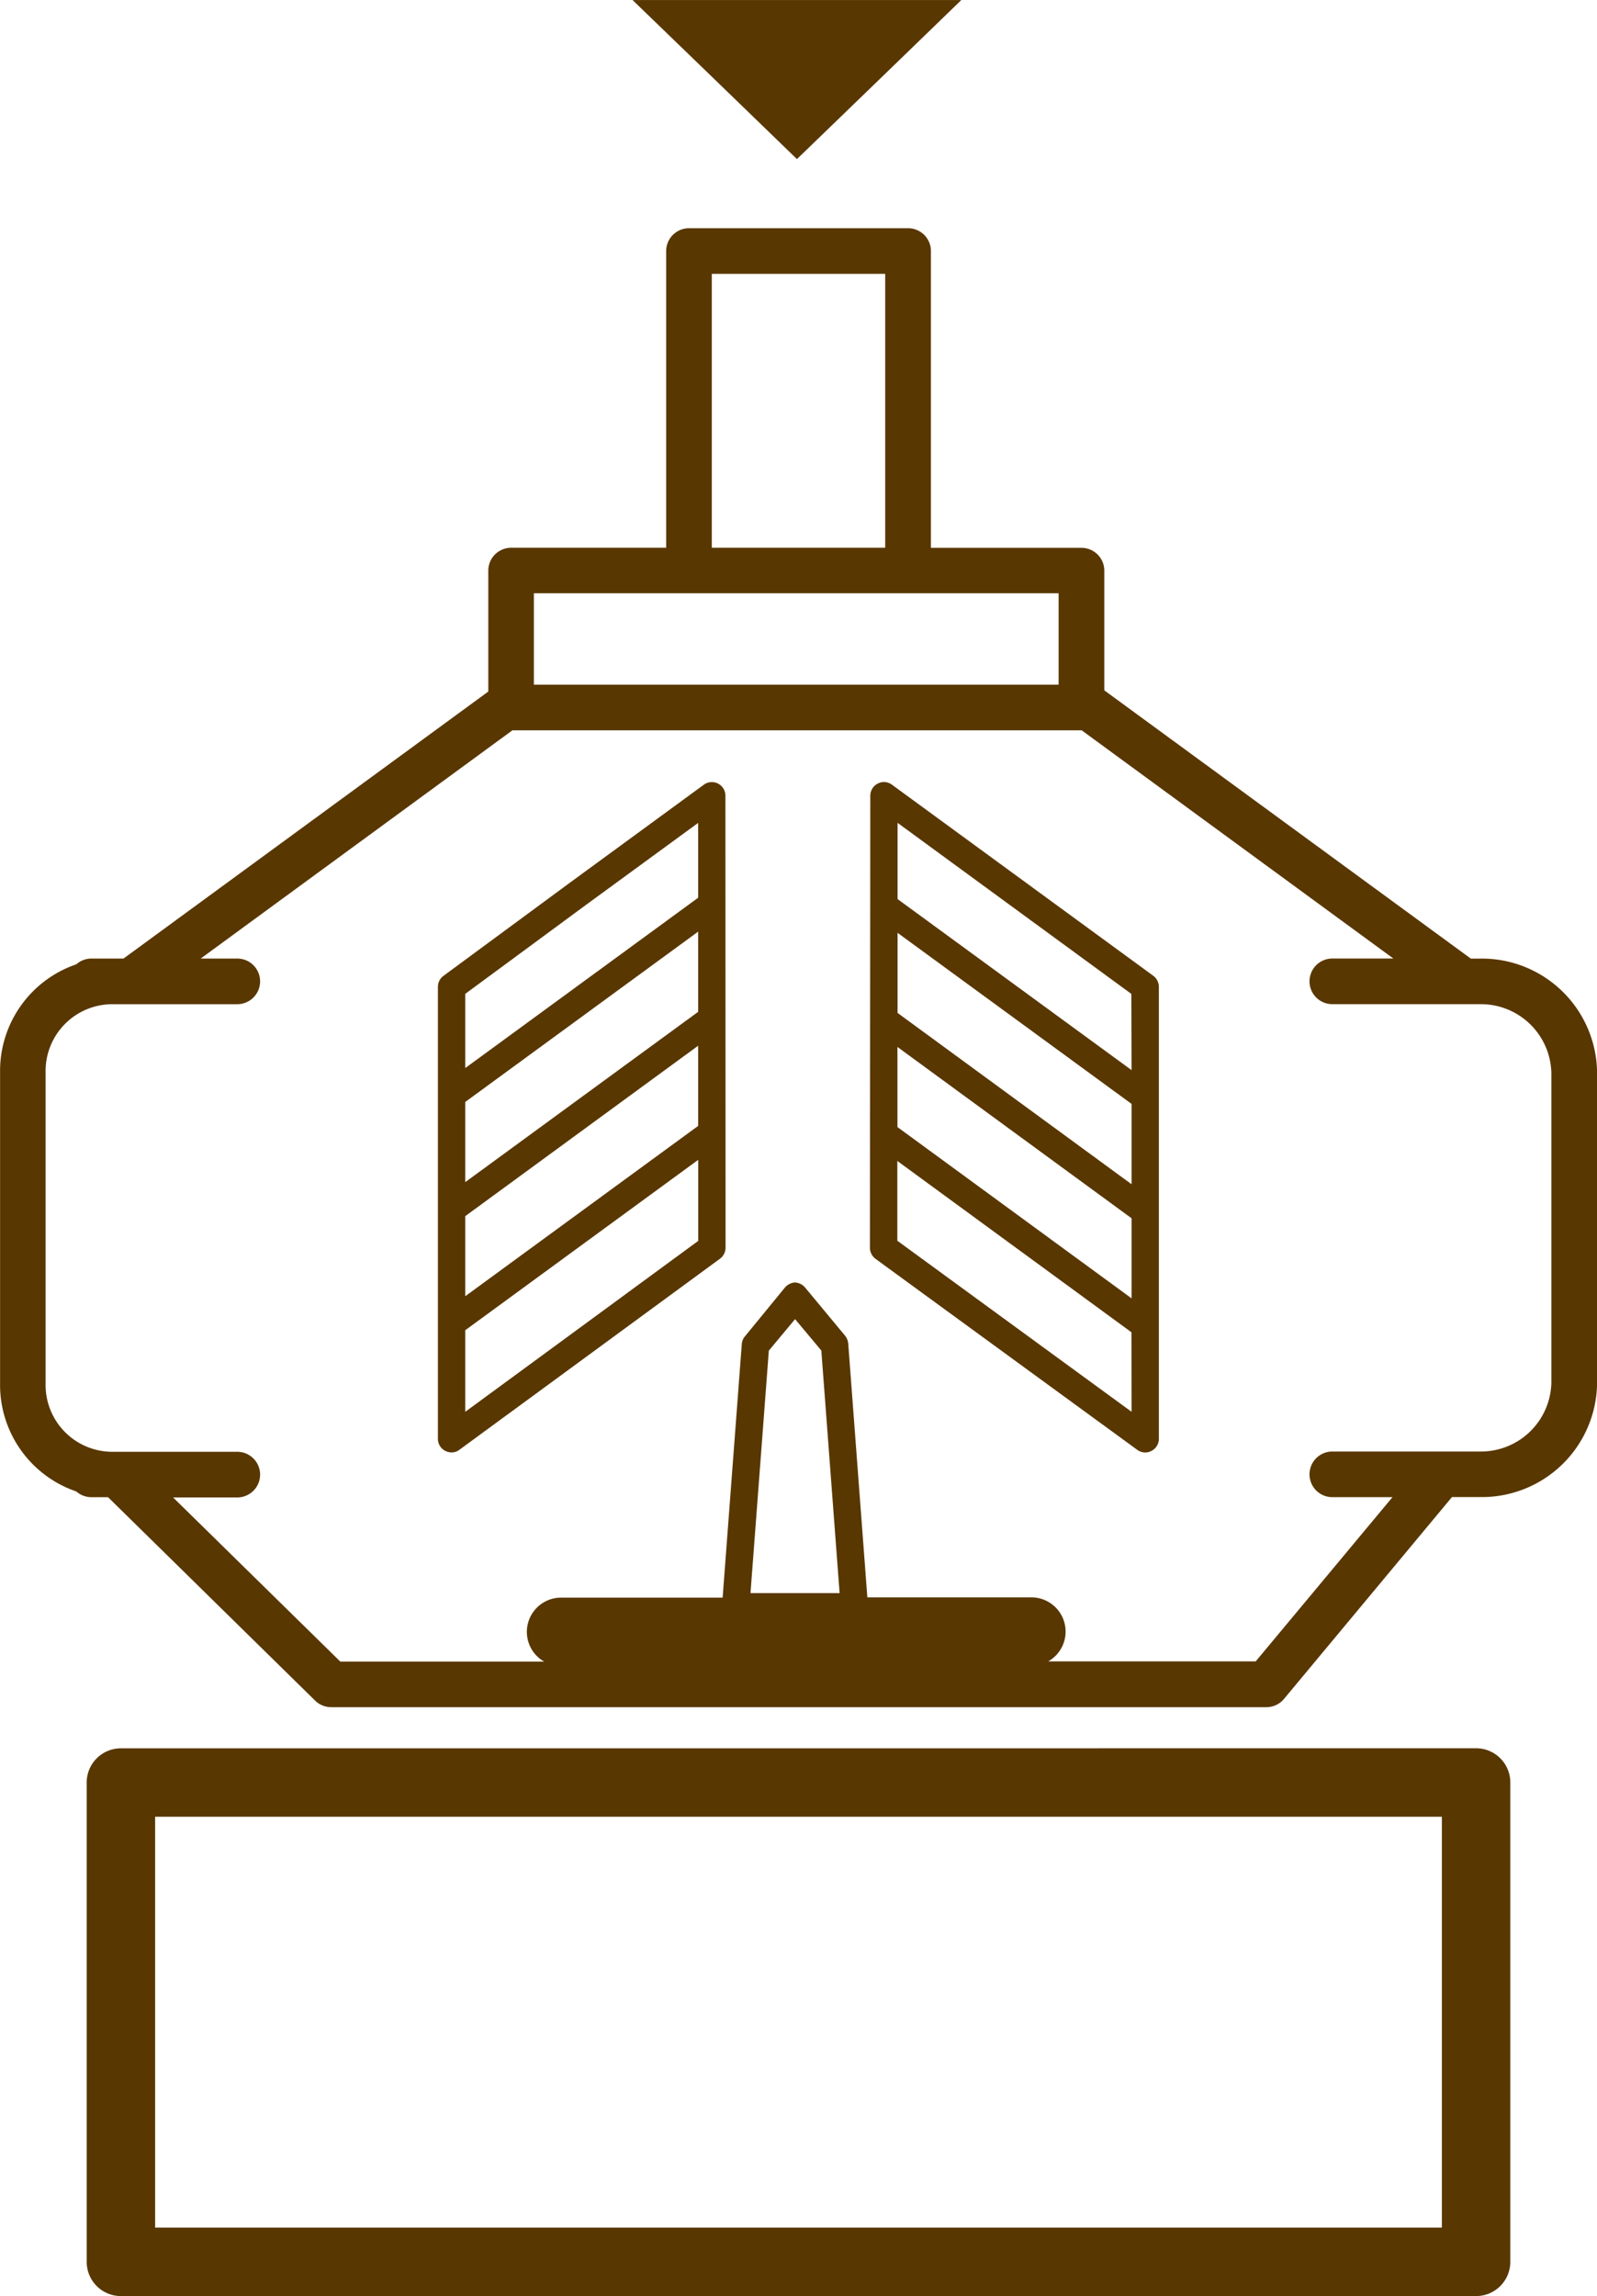
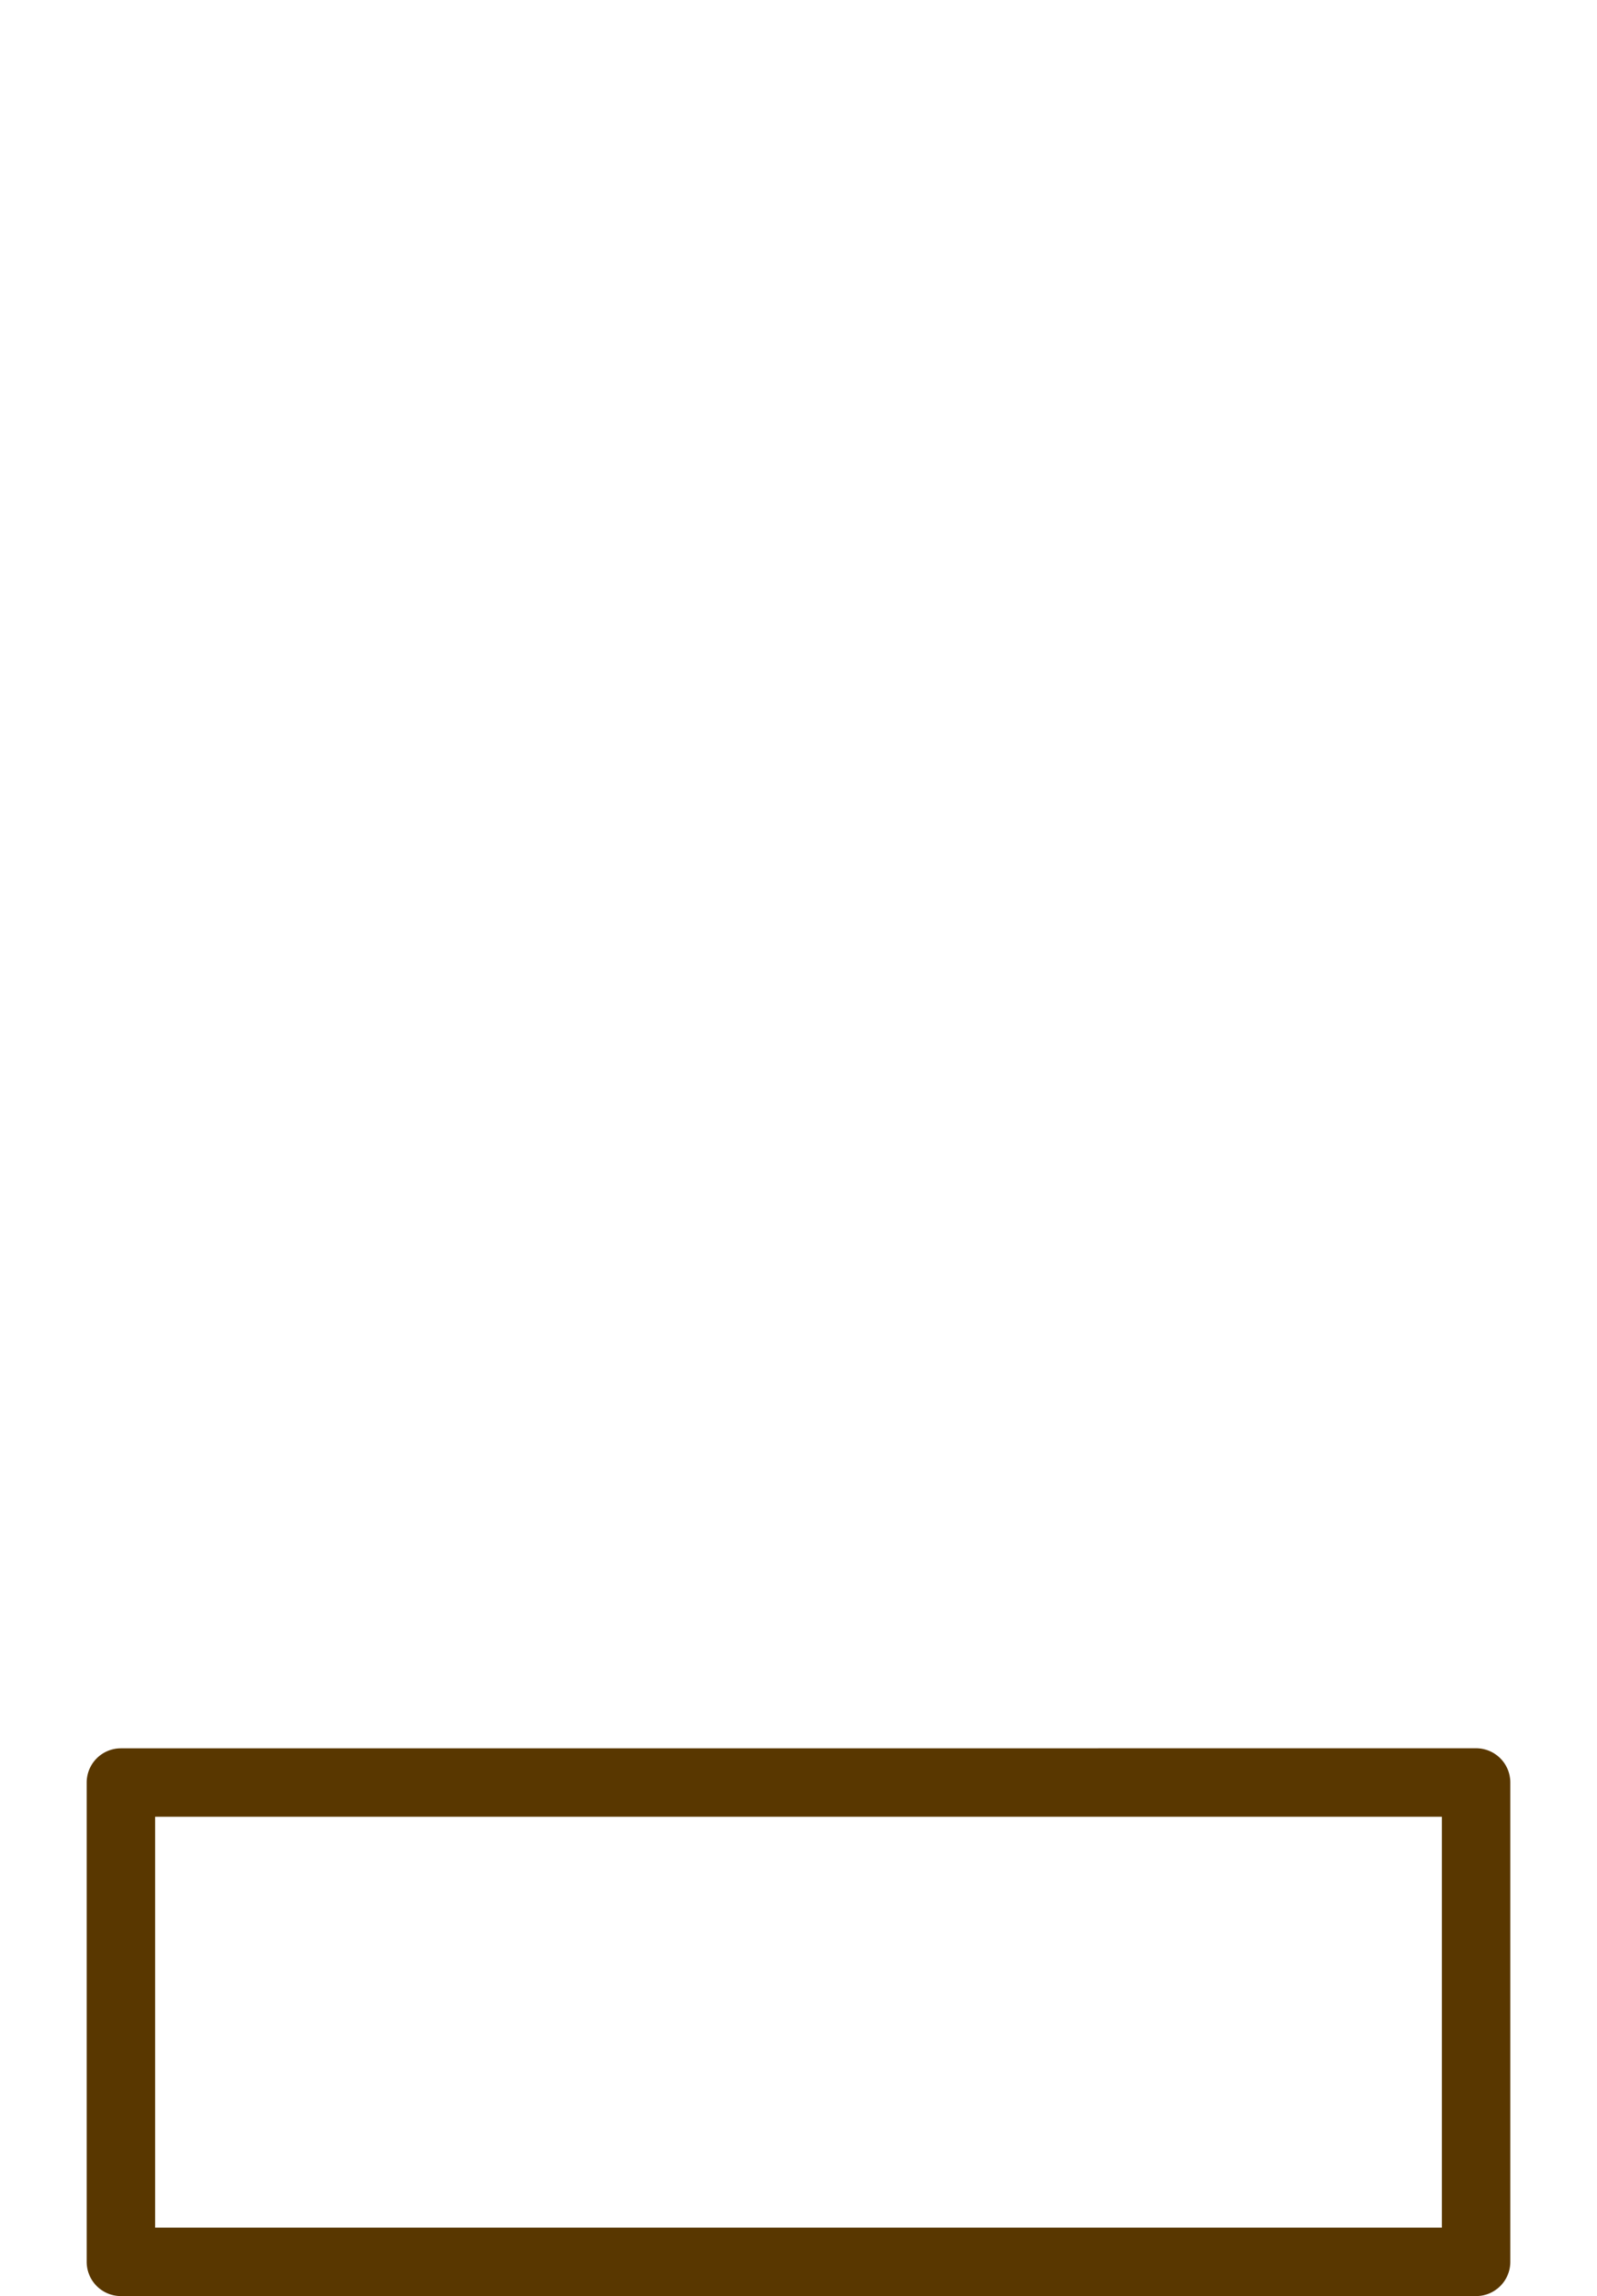
<svg xmlns="http://www.w3.org/2000/svg" width="57.384" height="82.496" viewBox="0 0 57.384 82.496">
  <g id="Raggruppa_368" data-name="Raggruppa 368" transform="translate(-1091 -180)">
    <g id="Raggruppa_222" data-name="Raggruppa 222" transform="translate(176.066 -28.783)">
-       <path id="Tracciato_362" data-name="Tracciato 362" d="M947.561,216.983h-7.87a.821.821,0,0,0-.82.82v10.661H933.3a.82.82,0,0,0-.82.82v4.346l-13.108,9.594h-1.156a.821.821,0,0,0-.54.207,4.045,4.045,0,0,0-2.739,3.894v11.152a4.044,4.044,0,0,0,2.739,3.894.82.82,0,0,0,.54.206h.6l7.442,7.31a.822.822,0,0,0,.575.235h33.611a.822.822,0,0,0,.63-.3l6.032-7.249h1.044a4.14,4.14,0,0,0,4.171-4.1V247.325a4.141,4.141,0,0,0-4.171-4.1h-.367l-13.169-9.638v-4.3a.82.82,0,0,0-.82-.82h-5.41V217.8A.821.821,0,0,0,947.561,216.983Zm-7.05,1.64h6.23v9.841h-6.23Zm1.39,47.4.659-8.713.943-1.13.943,1.127.657,8.716Zm11.9-31,11.2,8.2h-2.193a.82.82,0,1,0,0,1.64h5.338a2.531,2.531,0,0,1,2.532,2.461v11.152a2.531,2.531,0,0,1-2.532,2.46h-5.338a.82.82,0,1,0,0,1.64h2.161l-4.914,5.9H952.6a1.23,1.23,0,0,0-.611-2.3H946.1l-.687-9.117a.526.526,0,0,0-.114-.285l-1.421-1.712a.52.52,0,0,0-.377-.2h0a.521.521,0,0,0-.377.2L941.7,256.8a.488.488,0,0,0-.112.279l-.688,9.107h-5.8a1.23,1.23,0,0,0-.611,2.3h-7.324l-6.012-5.9h2.307a.82.82,0,0,0,0-1.64h-4.5a2.4,2.4,0,0,1-2.387-2.46V247.325a2.4,2.4,0,0,1,2.387-2.461h4.5a.82.82,0,0,0,0-1.64h-1.315l11.2-8.2H953.8Zm-.828-4.92v3.28H934.117V230.1h18.854Z" fill="#593700" />
      <path id="Tracciato_363" data-name="Tracciato 363" d="M919.279,271.6a1.23,1.23,0,0,0-1.23,1.23v17.221a1.23,1.23,0,0,0,1.23,1.23h48.694a1.23,1.23,0,0,0,1.23-1.23V272.828a1.23,1.23,0,0,0-1.23-1.23Zm47.465,17.221H920.508V274.058h46.236Z" fill="#593700" />
-       <path id="Tracciato_364" data-name="Tracciato 364" d="M956.378,243.846l-9.389-6.865a.5.5,0,0,0-.293-.1.469.469,0,0,0-.22.055.49.49,0,0,0-.27.44l-.014,16.235a.5.5,0,0,0,.2.4l.6.439,8.8,6.421a.486.486,0,0,0,.288.1.477.477,0,0,0,.225-.055.488.488,0,0,0,.27-.439V244.24A.5.5,0,0,0,956.378,243.846Zm-.784,15.663-8.417-6.146,0-2.867,8.413,6.156Zm0-4.076-8.413-6.155V246.4l8.413,6.156Zm0-4.1-8.408-6.155V242.3l8.408,6.146Zm0-4.1-8.408-6.146,0-2.739,8.4,6.146Z" fill="#593700" />
      <g id="Raggruppa_221" data-name="Raggruppa 221">
-         <path id="Tracciato_365" data-name="Tracciato 365" d="M940.617,211.64l2.953,2.859,2.954-2.855,2.953-2.86H937.663Z" fill="#593700" />
-       </g>
-       <path id="Tracciato_366" data-name="Tracciato 366" d="M941,237.38a.488.488,0,0,0-.779-.4l-4.795,3.508-4.557,3.357a.493.493,0,0,0-.2.394v16.236a.485.485,0,0,0,.266.439.5.5,0,0,0,.224.055.467.467,0,0,0,.289-.1l9.357-6.86a.5.5,0,0,0,.2-.4Zm-9.348,7.112,4.356-3.21,4.012-2.932v2.689l-8.368,6.119Zm0,3.884,8.368-6.119v2.881l-8.368,6.119Zm8.372,4.992-8.372,6.141v-2.931l8.372-6.123Zm-8.372,1.988v-2.877l8.368-6.123,0,2.881Z" fill="#593700" />
+         </g>
    </g>
  </g>
</svg>